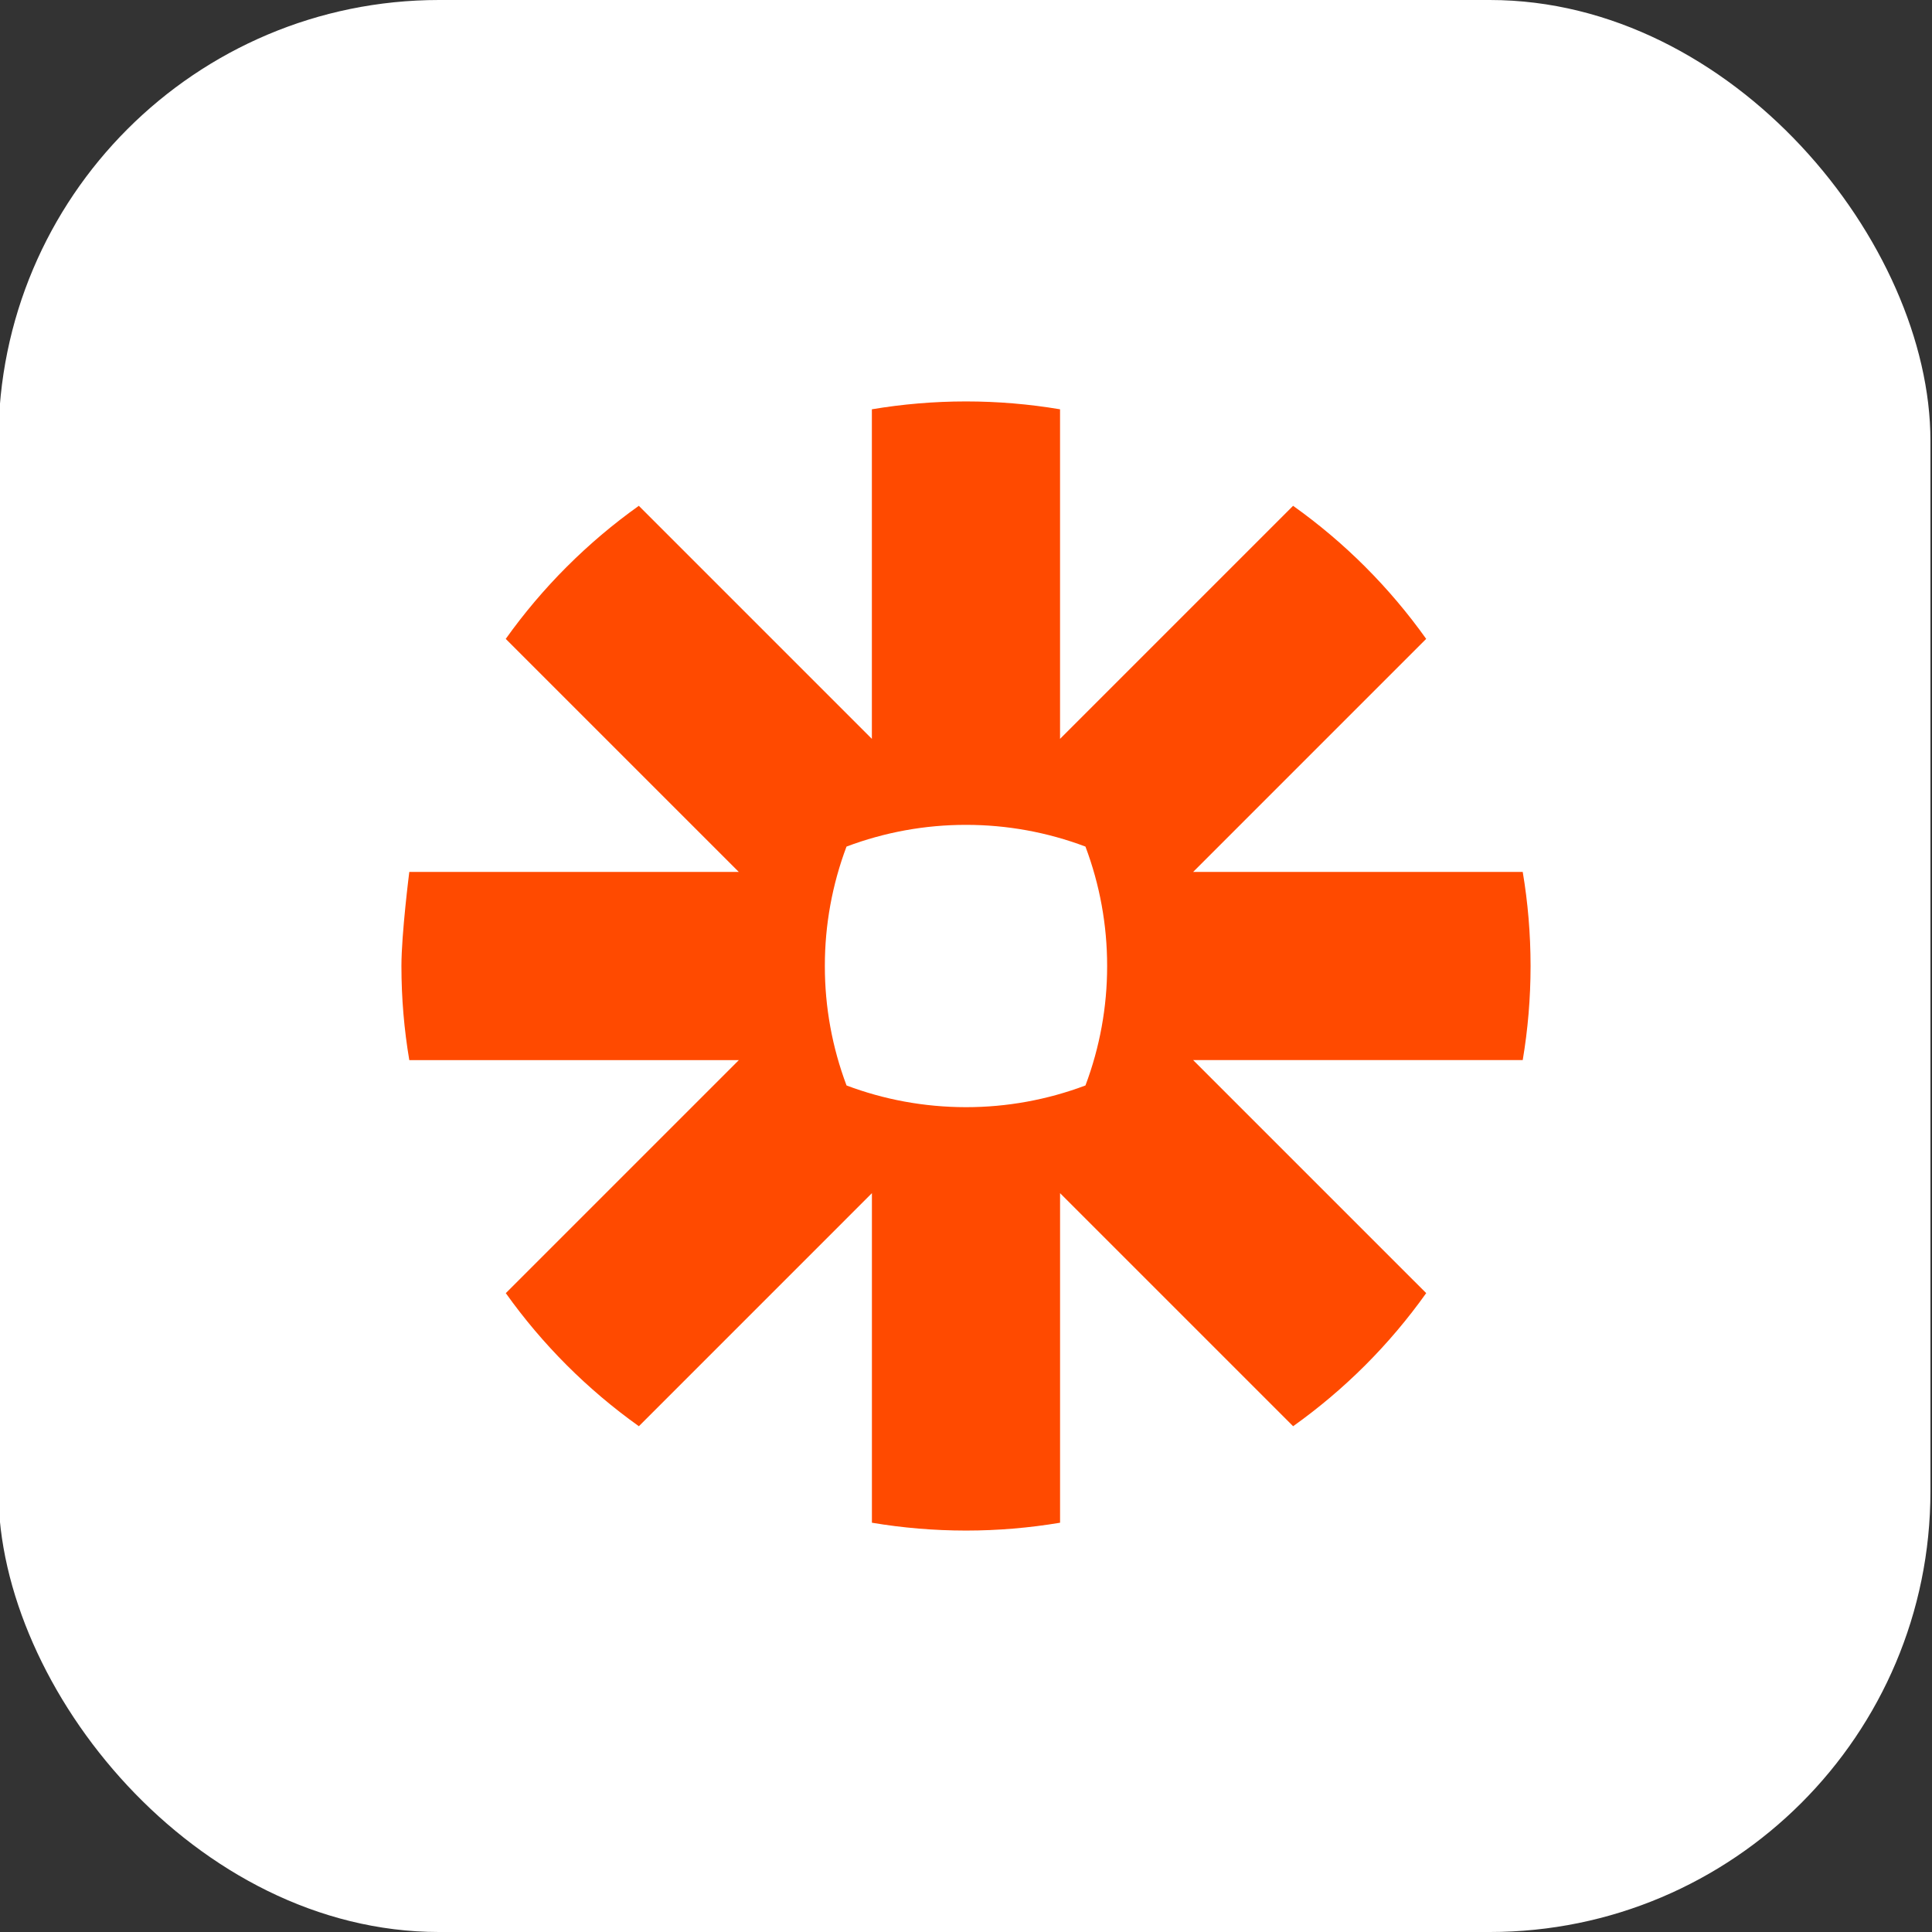
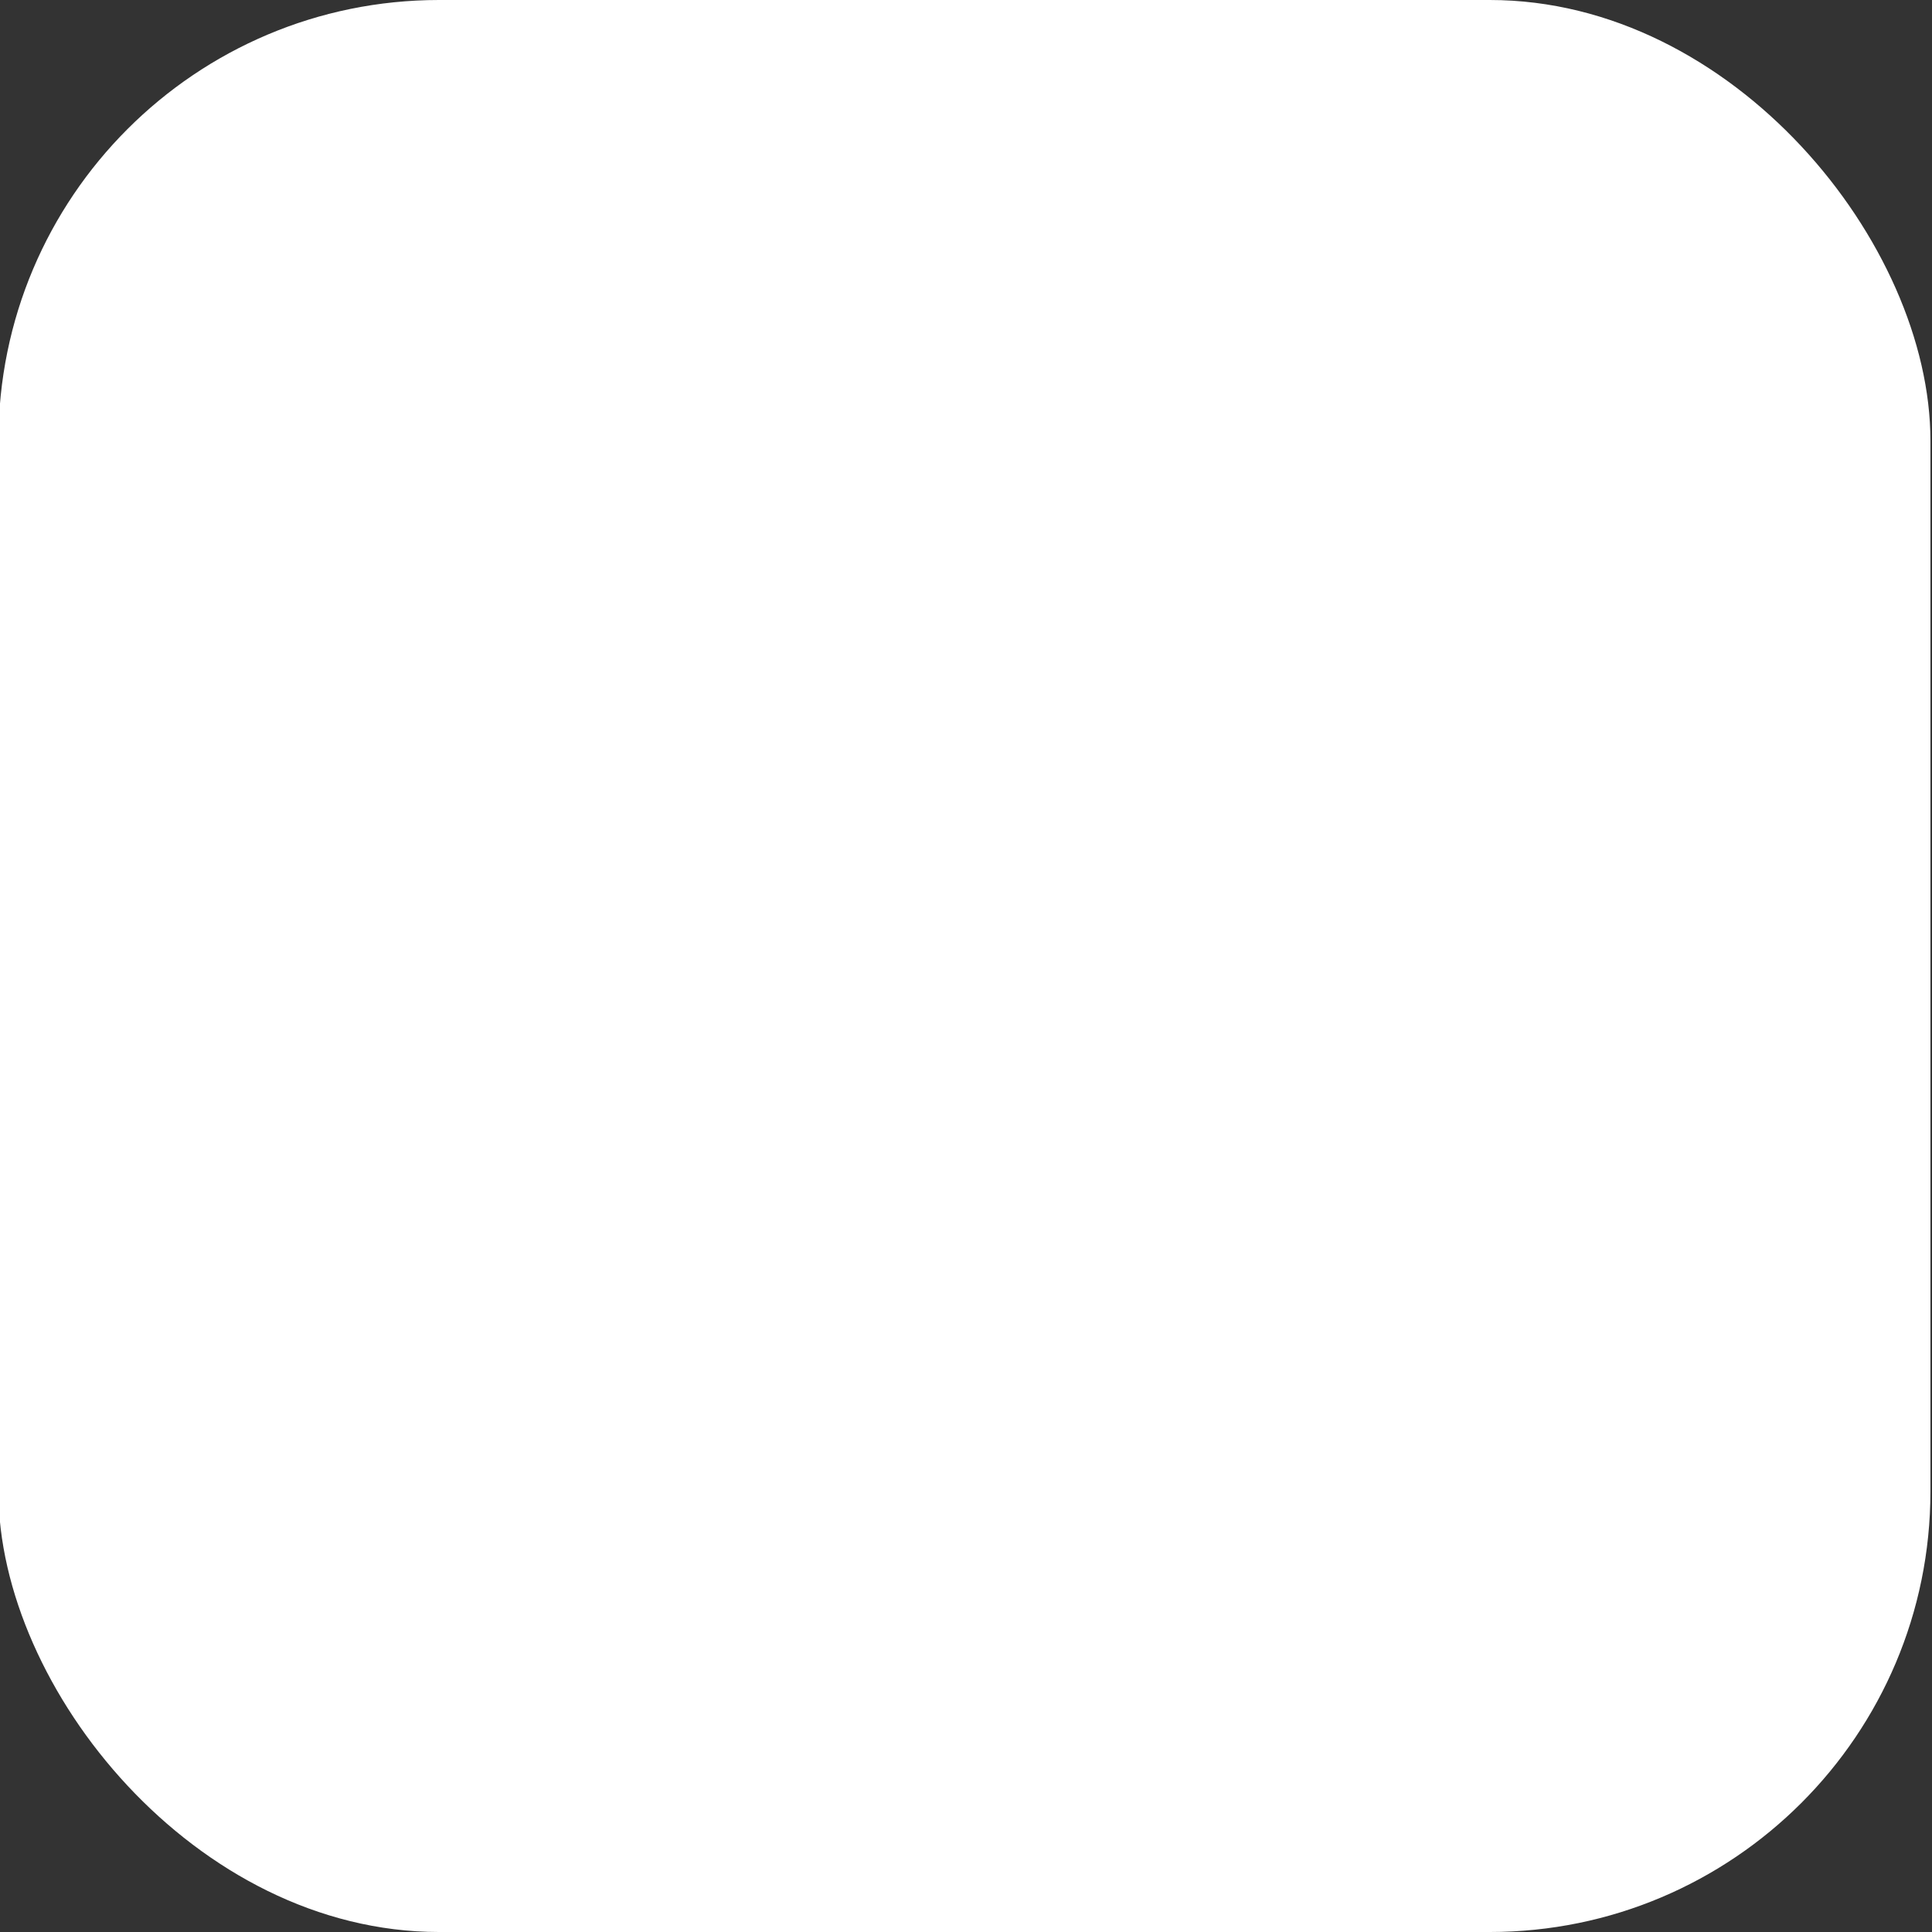
<svg xmlns="http://www.w3.org/2000/svg" id="Calque_1" width="100" height="100" viewBox="0 0 100 100">
  <rect x="0" y="0" width="100" height="100" fill="#333333" stroke="none" />
  <defs>
    <style>.cls-1{fill:#fff;}.cls-2{fill:#ff4a00;}</style>
  </defs>
  <rect class="cls-1" x="-.081" y="0" width="100" height="100" rx="22.809" ry="22.809" />
-   <path class="cls-2" d="M57.305,50.013c.001,2.107-.379,4.197-1.122,6.17-1.973,.743-4.063,1.124-6.171,1.124h-.025c-2.171-.003-4.25-.4-6.17-1.123-.743-1.972-1.124-4.063-1.123-6.17v-.026c-.001-2.107,.379-4.197,1.121-6.169,1.973-.744,4.064-1.125,6.172-1.124h.025c2.108-.001,4.199,.38,6.171,1.124,.743,1.972,1.123,4.062,1.122,6.169v.026l-0,0Zm21.511-4.883h-17.058l12.061-12.062c-.947-1.33-2.003-2.578-3.157-3.732v-.001c-1.154-1.153-2.402-2.208-3.732-3.154l-12.062,12.062V21.185c-1.604-.27-3.228-.406-4.855-.407h-.03c-1.655,.001-3.275,.142-4.855,.407v17.058l-12.062-12.062c-1.329,.946-2.577,2.002-3.73,3.156l-.006,.005c-1.152,1.153-2.207,2.399-3.153,3.727l12.063,12.062H21.185s-.407,3.204-.407,4.86v.02c0,1.657,.14,3.28,.407,4.86h17.058l-12.063,12.062c1.898,2.663,4.226,4.991,6.888,6.888l12.062-12.063v17.058c1.602,.269,3.224,.404,4.849,.406h.041c1.625-.001,3.247-.137,4.849-.406v-17.058l12.063,12.063c1.329-.947,2.577-2.002,3.731-3.155l.003-.003c1.153-1.154,2.208-2.402,3.154-3.731l-12.063-12.062h17.059c.266-1.578,.404-3.196,.406-4.849v-.042c-.002-1.653-.14-3.272-.406-4.849h0Z" />
</svg>